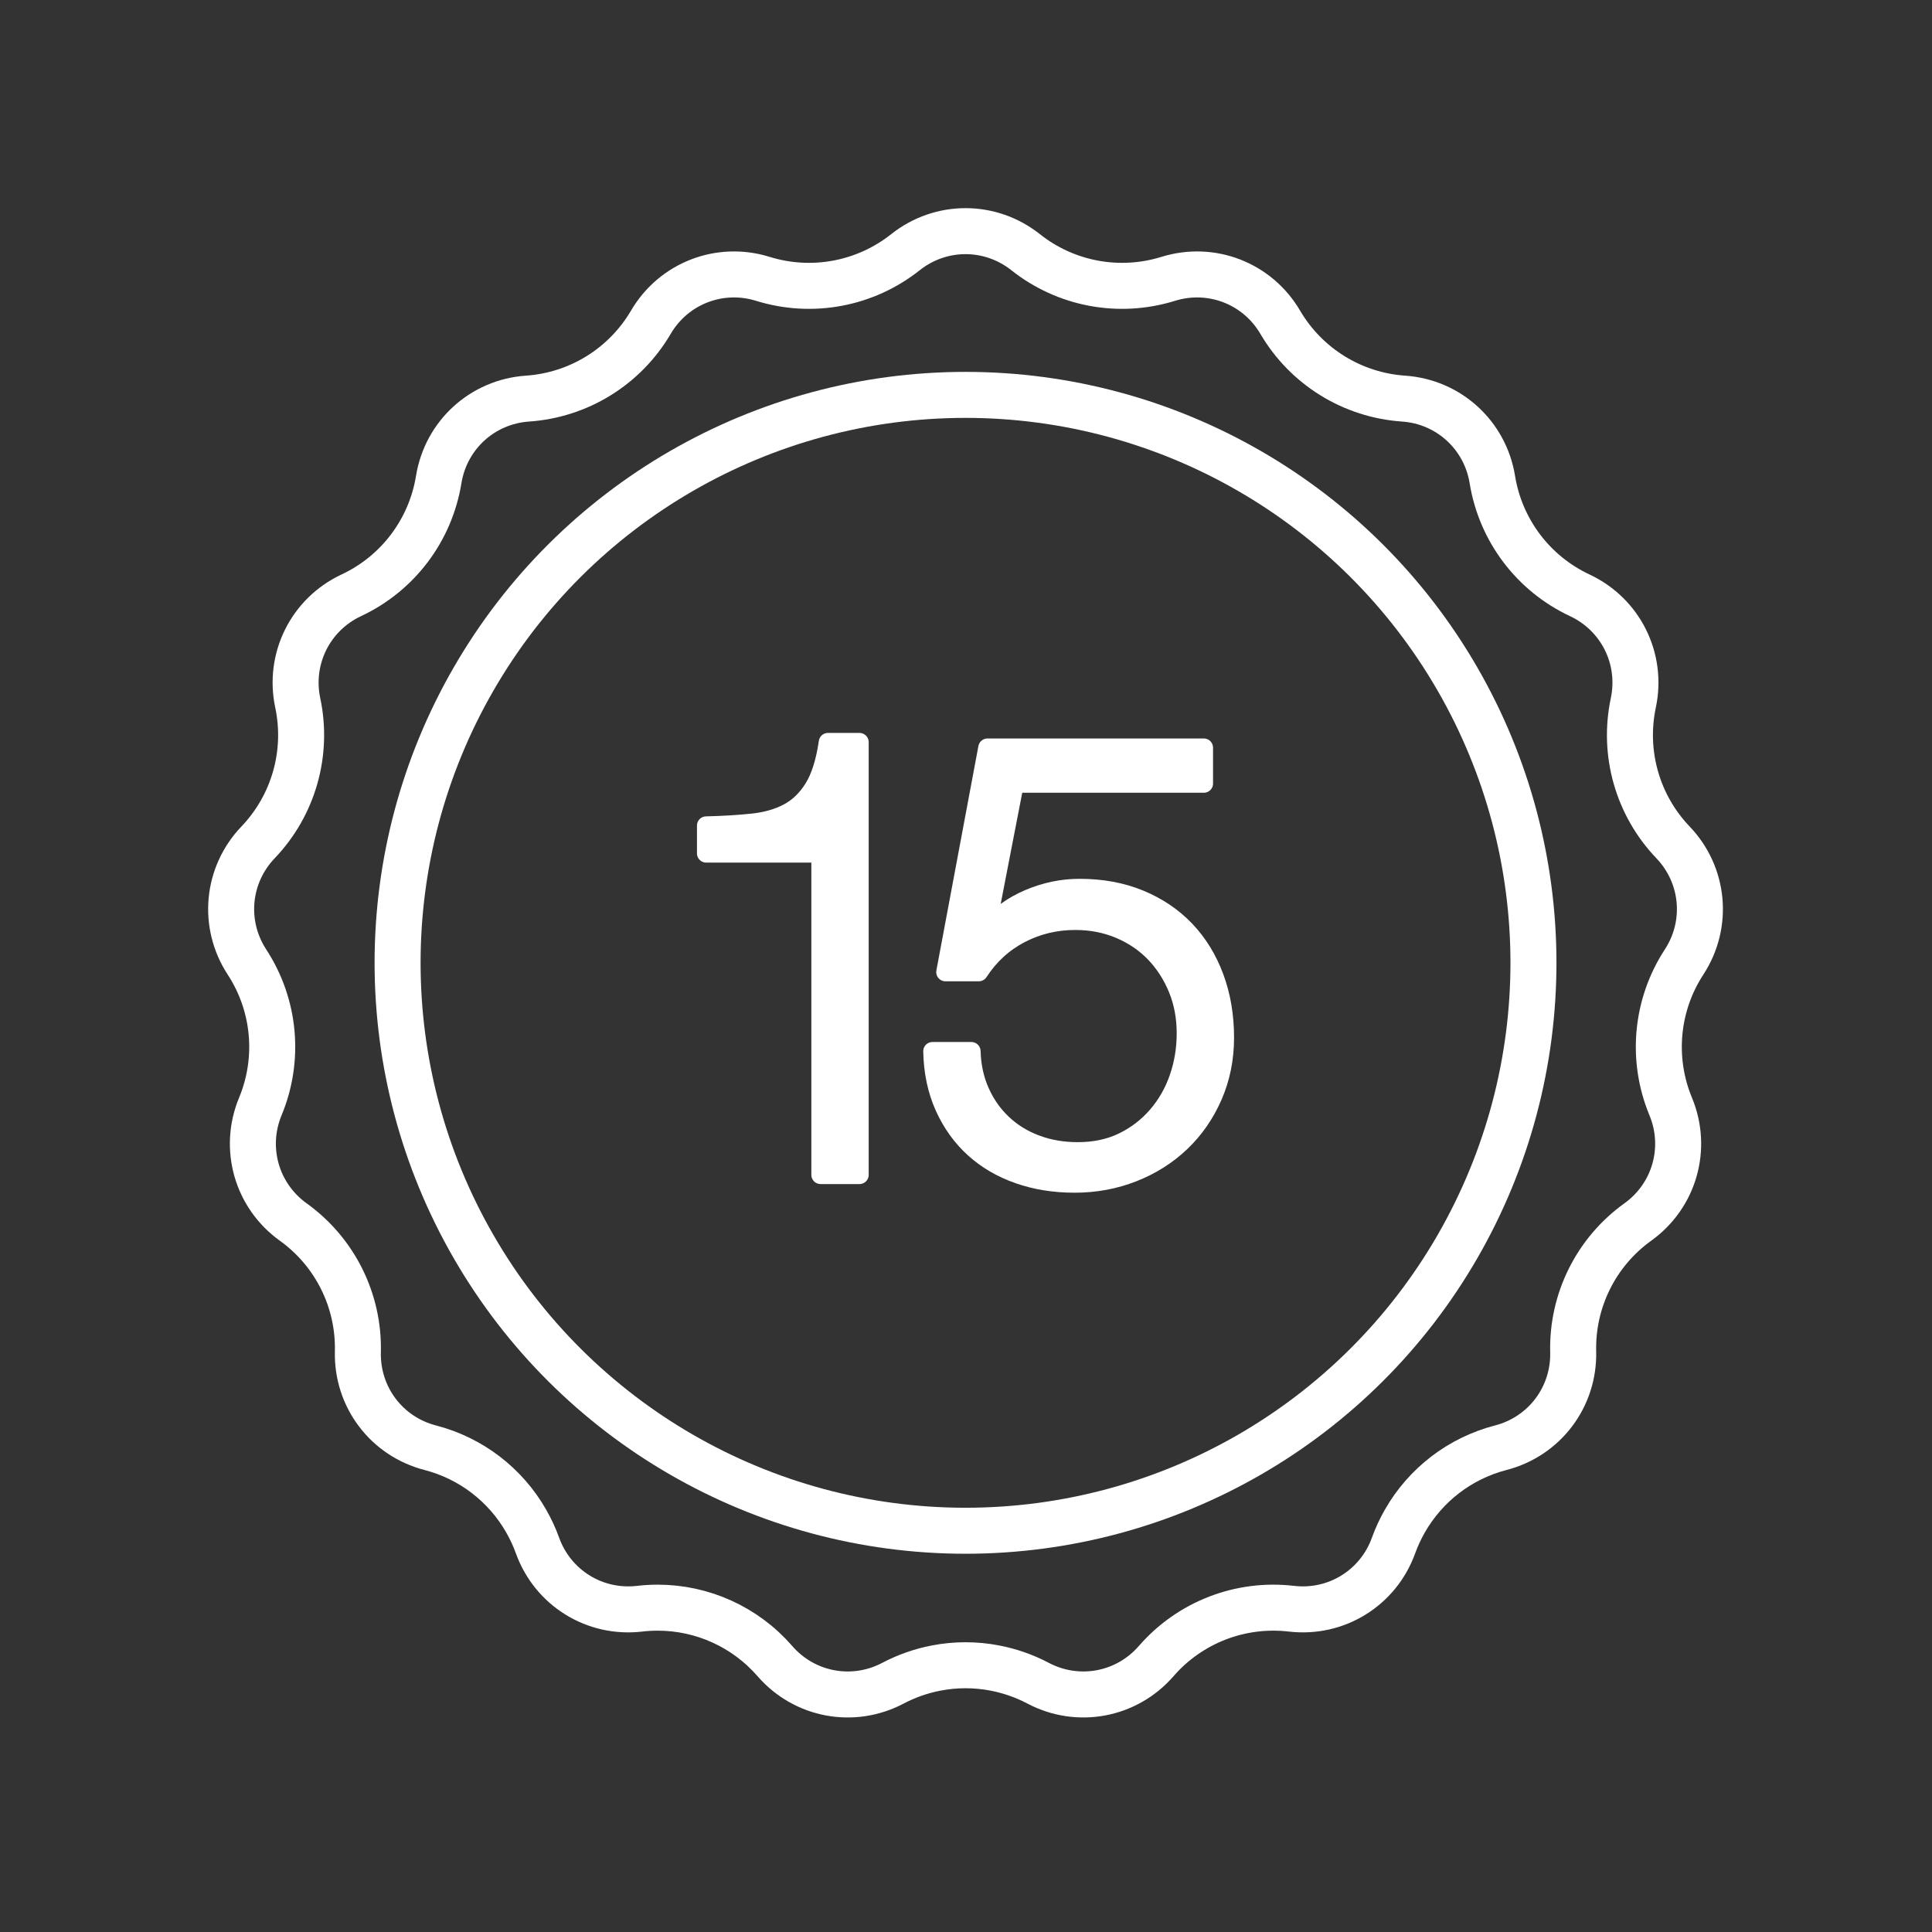
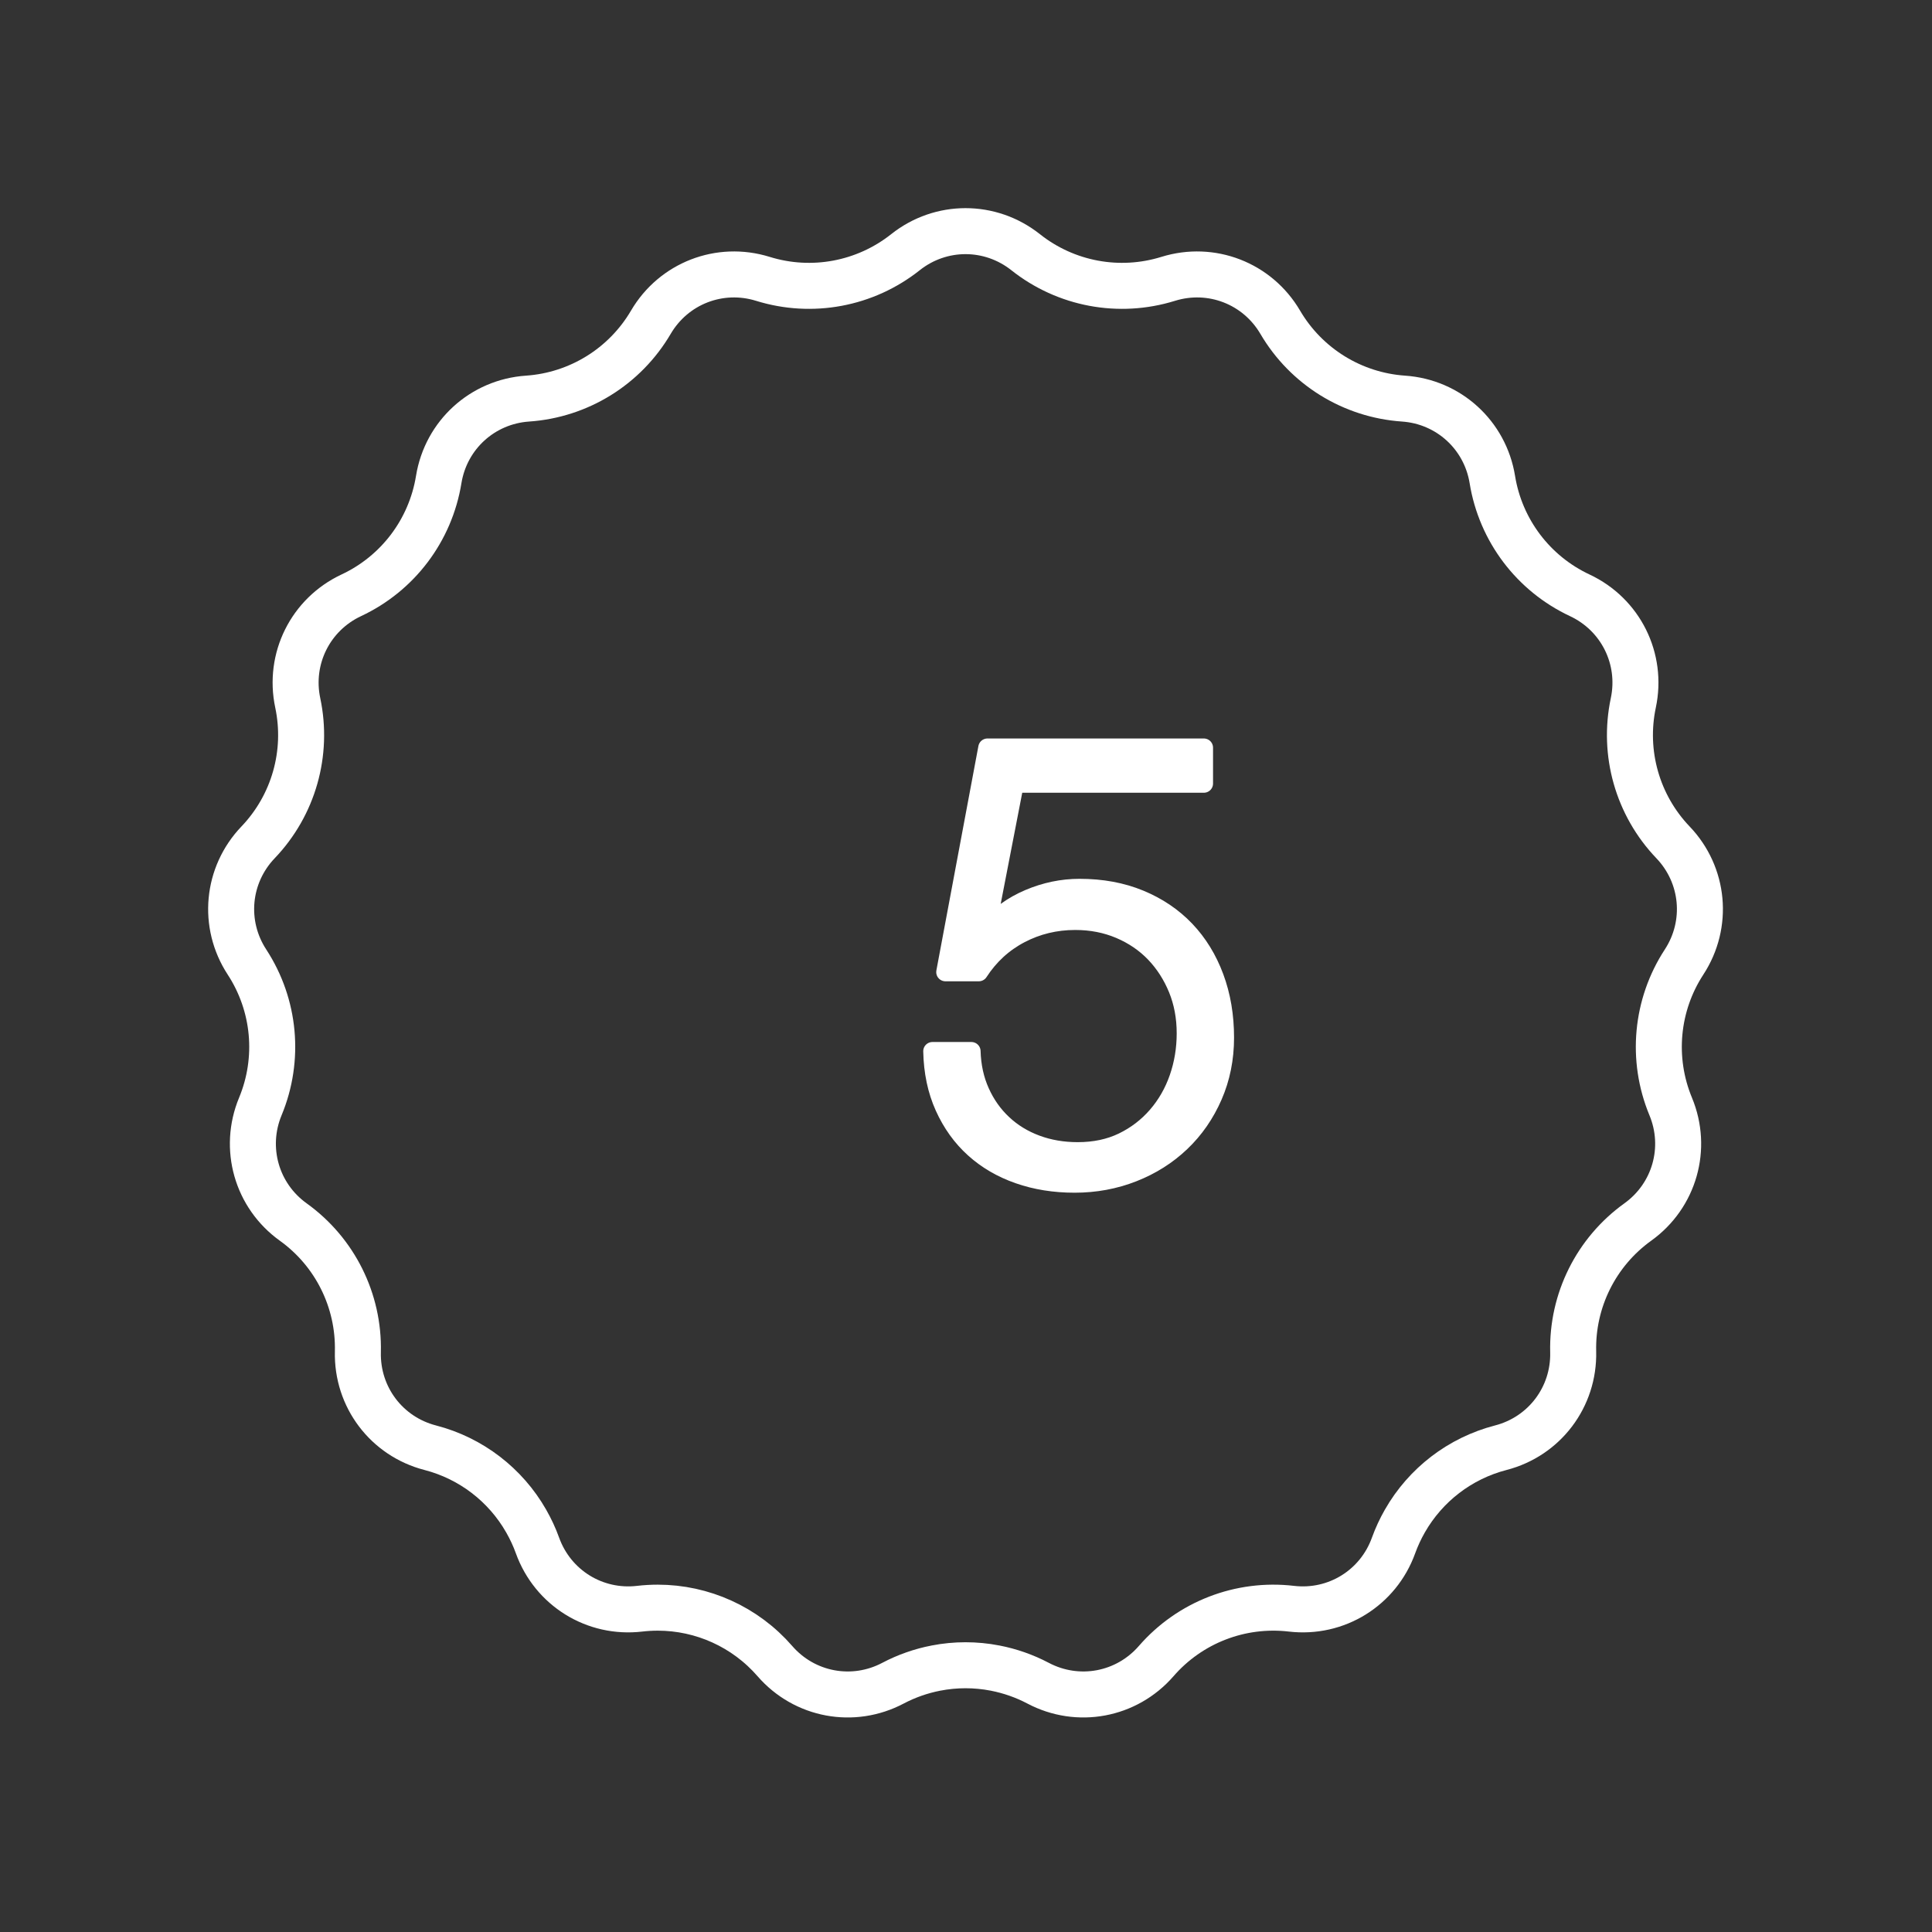
<svg xmlns="http://www.w3.org/2000/svg" width="100%" height="100%" viewBox="0 0 105 105" version="1.1" xml:space="preserve" style="fill-rule:evenodd;clip-rule:evenodd;stroke-linecap:round;stroke-miterlimit:10;">
  <rect x="0" y="0" width="105" height="105" fill="#333333" stroke="none" />
  <g transform="matrix(1,0,0,1,-1,1.77636e-15)">
    <g transform="matrix(1,0,0,1,92.526,52.521)">
      <path d="M0,-0.237C-1.525,2.1 -1.797,5.034 -0.728,7.612C0.214,9.878 -0.521,12.461 -2.515,13.893C-4.781,15.521 -6.095,18.159 -6.027,20.949C-5.969,23.403 -7.588,25.546 -9.964,26.16C-12.186,26.736 -14.052,28.182 -15.171,30.138C-15.174,30.144 -15.178,30.15 -15.181,30.155C-15.418,30.572 -15.623,31.011 -15.789,31.471C-16.62,33.78 -18.902,35.195 -21.341,34.909C-24.112,34.585 -26.861,35.65 -28.691,37.757C-30.301,39.609 -32.94,40.102 -35.11,38.956C-35.849,38.567 -36.631,38.296 -37.429,38.139C-37.436,38.138 -37.441,38.137 -37.448,38.135C-38.509,37.93 -39.599,37.93 -40.658,38.136C-40.662,38.137 -40.666,38.138 -40.67,38.138C-41.47,38.295 -42.253,38.566 -42.993,38.956C-45.163,40.103 -47.803,39.609 -49.412,37.757C-51.026,35.899 -53.353,34.852 -55.78,34.852C-56.106,34.852 -56.435,34.871 -56.763,34.909C-59.199,35.195 -61.483,33.78 -62.315,31.471C-62.48,31.012 -62.686,30.574 -62.923,30.157C-62.927,30.15 -62.93,30.143 -62.934,30.137C-64.053,28.181 -65.919,26.736 -68.141,26.16C-70.517,25.546 -72.135,23.403 -72.076,20.949C-72.009,18.159 -73.322,15.521 -75.59,13.893C-77.583,12.461 -78.317,9.878 -77.377,7.612C-76.307,5.034 -76.578,2.1 -78.104,-0.237C-79.445,-2.292 -79.197,-4.966 -77.501,-6.74C-75.572,-8.757 -74.766,-11.591 -75.344,-14.321C-75.853,-16.722 -74.655,-19.126 -72.433,-20.168C-69.905,-21.351 -68.13,-23.703 -67.683,-26.458C-67.289,-28.881 -65.305,-30.69 -62.856,-30.858C-60.072,-31.049 -57.566,-32.6 -56.154,-35.007C-54.913,-37.124 -52.408,-38.094 -50.065,-37.366C-47.399,-36.538 -44.503,-37.08 -42.316,-38.815C-40.395,-40.34 -37.709,-40.34 -35.786,-38.815C-33.6,-37.08 -30.704,-36.538 -28.038,-37.366C-25.694,-38.094 -23.189,-37.124 -21.948,-35.007C-20.536,-32.6 -18.03,-31.049 -15.246,-30.858C-12.798,-30.69 -10.813,-28.88 -10.42,-26.458C-9.973,-23.703 -8.197,-21.351 -5.67,-20.167C-3.447,-19.126 -2.25,-16.722 -2.759,-14.321C-3.337,-11.591 -2.531,-8.757 -0.602,-6.74C1.094,-4.966 1.342,-2.292 0,-0.237Z" style="fill:none;fill-rule:nonzero;stroke:white;stroke-width:2.5px;" />
    </g>
    <g transform="matrix(0,-1,-1,0,53.474,21.461)">
-       <circle cx="-30.866" cy="0" r="30.866" style="fill:none;stroke:white;stroke-width:2.5px;stroke-linecap:butt;" />
-     </g>
+       </g>
    <g transform="matrix(1,0,0,1,41.882,59.467)">
-       <path d="M0,-14.75C0.75,-14.828 1.399,-15.013 1.949,-15.304C2.497,-15.595 2.957,-16.038 3.326,-16.631C3.696,-17.225 3.959,-18.059 4.116,-19.134L5.829,-19.134L5.829,4.384L3.713,4.384L3.713,-13.087L-2.503,-13.087L-2.503,-14.599C-1.585,-14.621 -0.75,-14.671 0,-14.75" style="fill:white;fill-rule:nonzero;stroke:white;stroke-width:1px;stroke-linecap:butt;stroke-linejoin:round;stroke-miterlimit:2;" />
-     </g>
+       </g>
    <g transform="matrix(1,0,0,1,54.28,45.607)">
      <path d="M0,13.742C0.302,14.414 0.711,14.991 1.227,15.472C1.741,15.954 2.346,16.324 3.04,16.581C3.734,16.839 4.485,16.967 5.291,16.967C6.21,16.967 7.027,16.794 7.744,16.447C8.461,16.099 9.076,15.629 9.592,15.035C10.106,14.442 10.499,13.759 10.768,12.986C11.036,12.213 11.171,11.402 11.171,10.55C11.171,9.677 11.02,8.87 10.718,8.131C10.415,7.392 10,6.748 9.475,6.199C8.948,5.651 8.315,5.22 7.576,4.906C6.837,4.593 6.03,4.435 5.157,4.435C4.082,4.435 3.085,4.677 2.167,5.158C1.248,5.639 0.498,6.328 -0.084,7.224L-1.898,7.224L0.386,-4.972L12.146,-4.972L12.146,-3.023L1.864,-3.023L0.353,4.771L0.42,4.839C1.002,4.144 1.741,3.607 2.638,3.226C3.533,2.846 4.451,2.655 5.393,2.655C6.602,2.655 7.693,2.856 8.668,3.26C9.643,3.663 10.471,4.223 11.154,4.939C11.837,5.657 12.363,6.513 12.733,7.51C13.103,8.507 13.288,9.598 13.288,10.785C13.288,11.928 13.074,12.986 12.649,13.96C12.224,14.934 11.642,15.775 10.902,16.48C10.163,17.186 9.295,17.735 8.299,18.126C7.302,18.518 6.243,18.714 5.123,18.714C4.025,18.714 3.012,18.552 2.083,18.227C1.153,17.903 0.347,17.432 -0.336,16.816C-1.02,16.2 -1.562,15.444 -1.966,14.548C-2.369,13.653 -2.582,12.645 -2.604,11.524L-0.487,11.524C-0.465,12.331 -0.303,13.07 0,13.742" style="fill:white;fill-rule:nonzero;stroke:white;stroke-width:1px;stroke-linecap:butt;stroke-linejoin:round;stroke-miterlimit:2;" />
    </g>
  </g>
</svg>